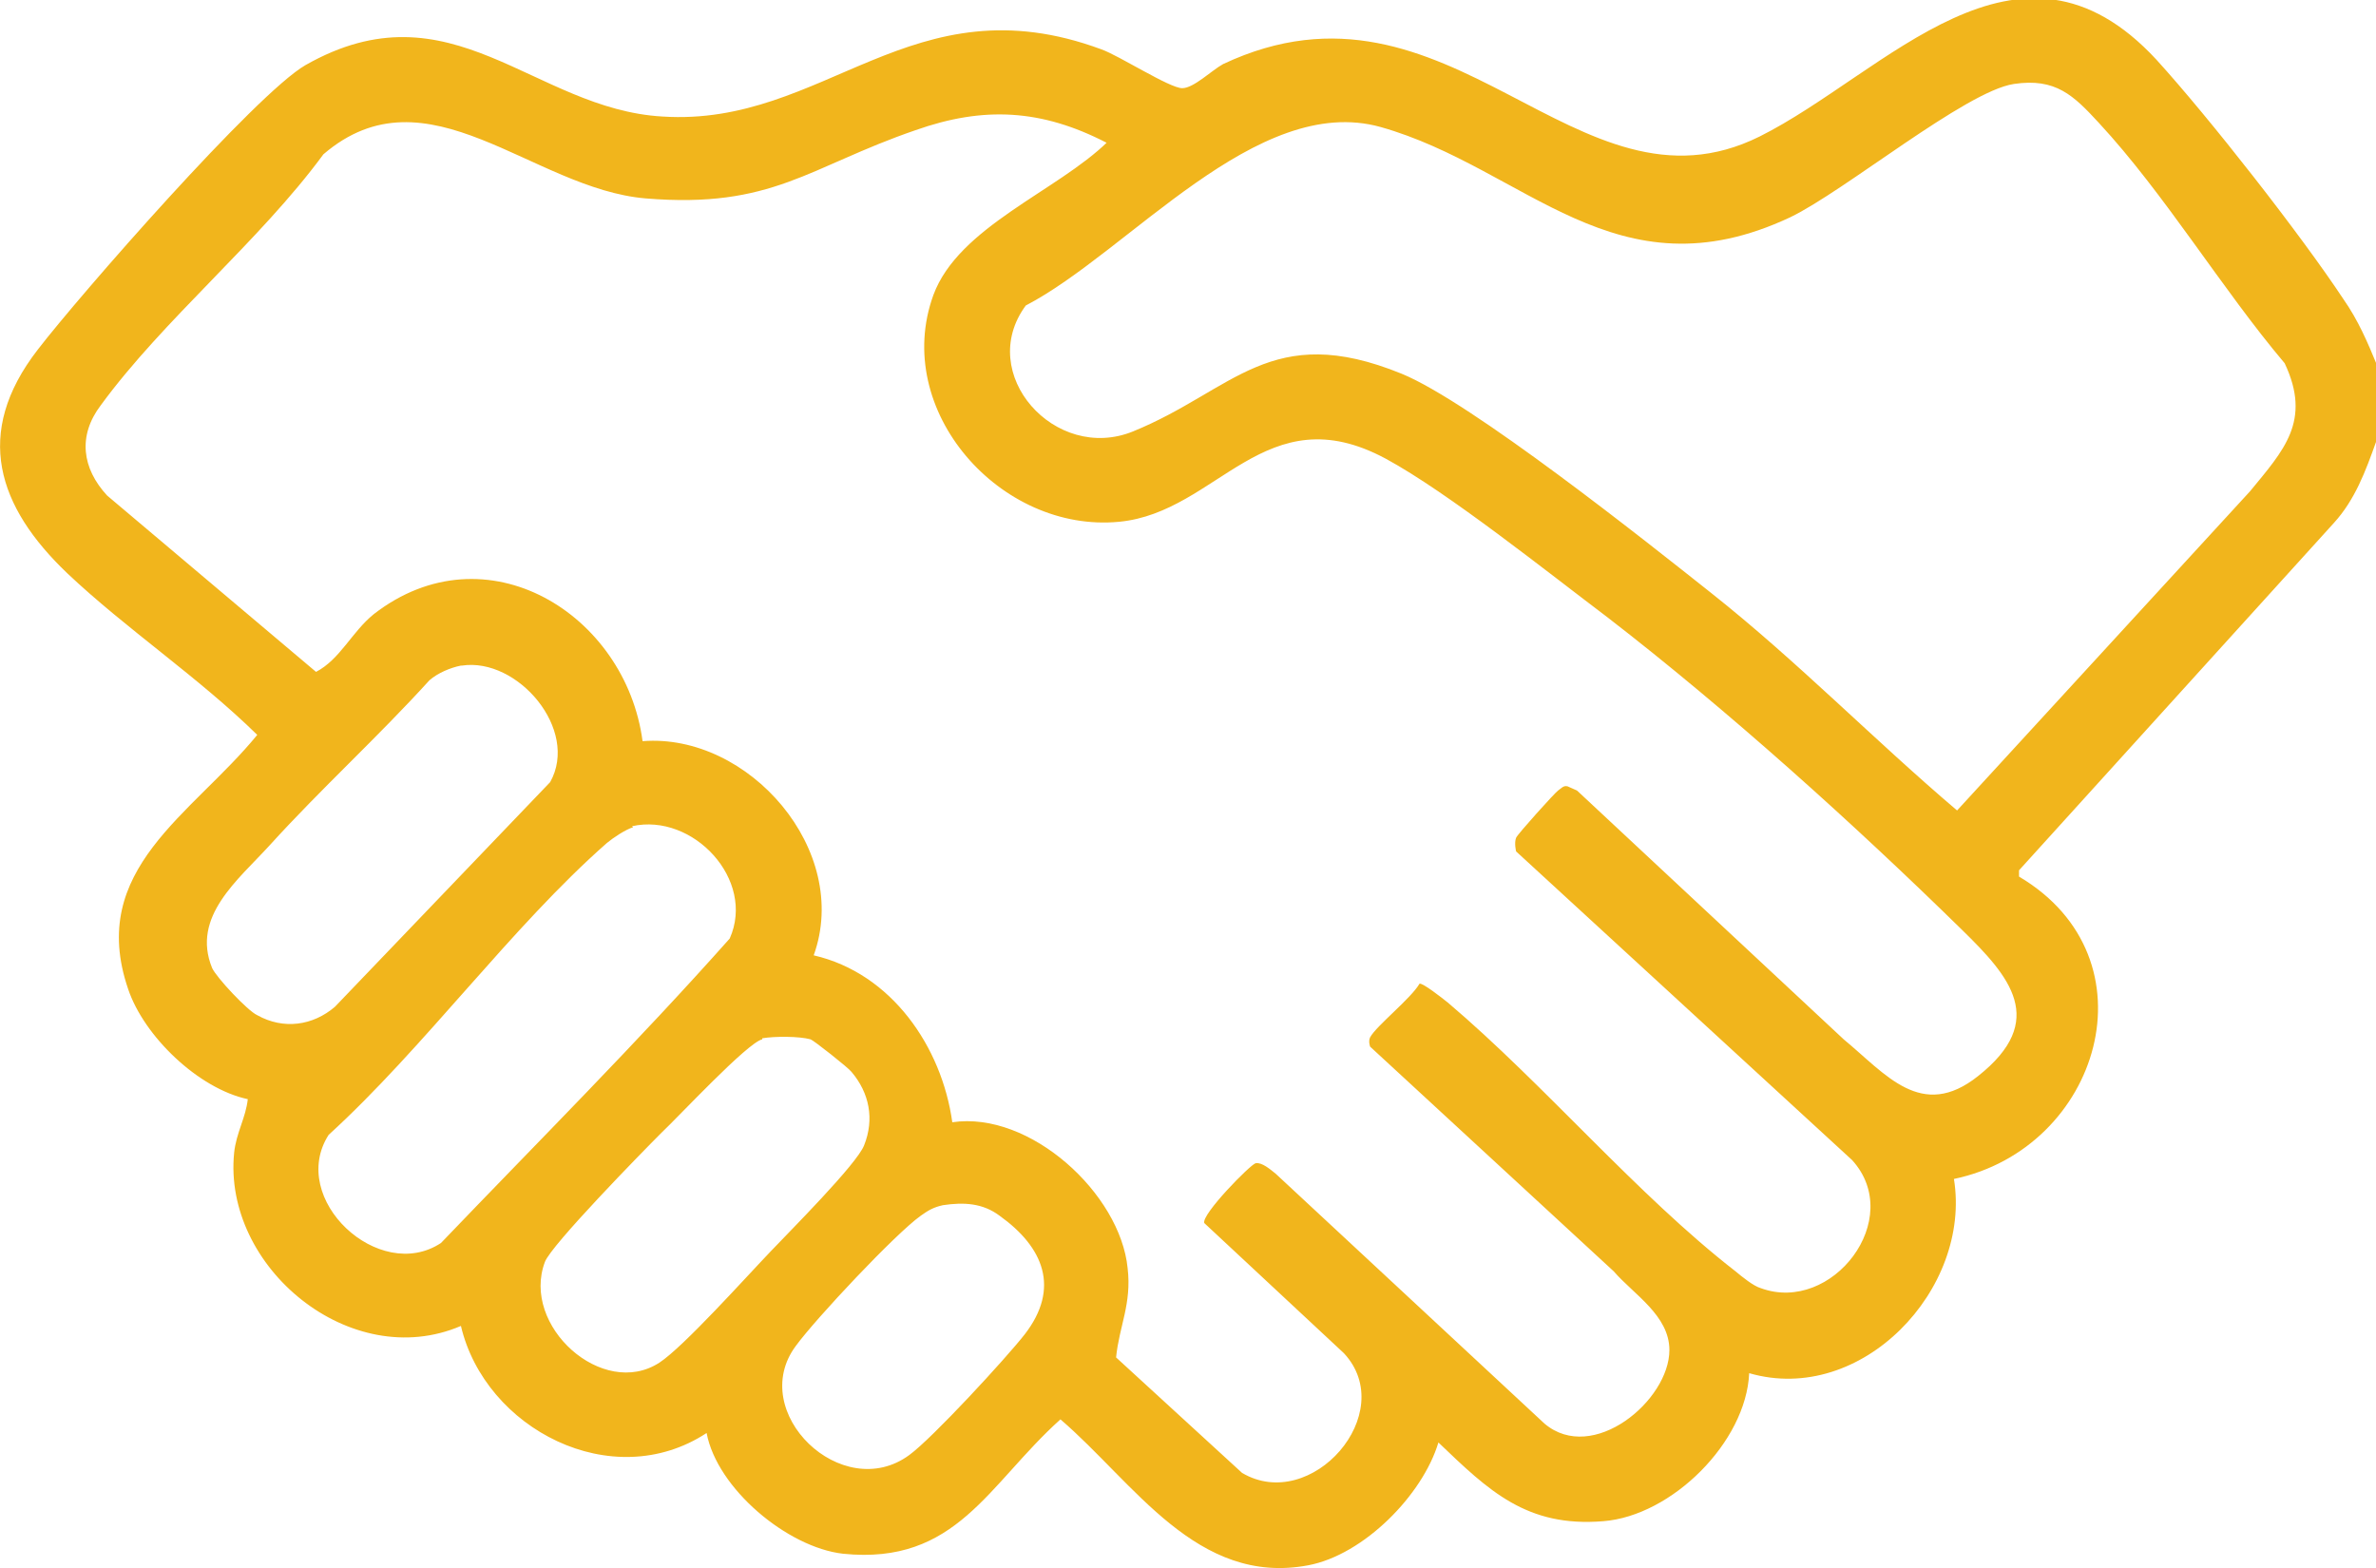
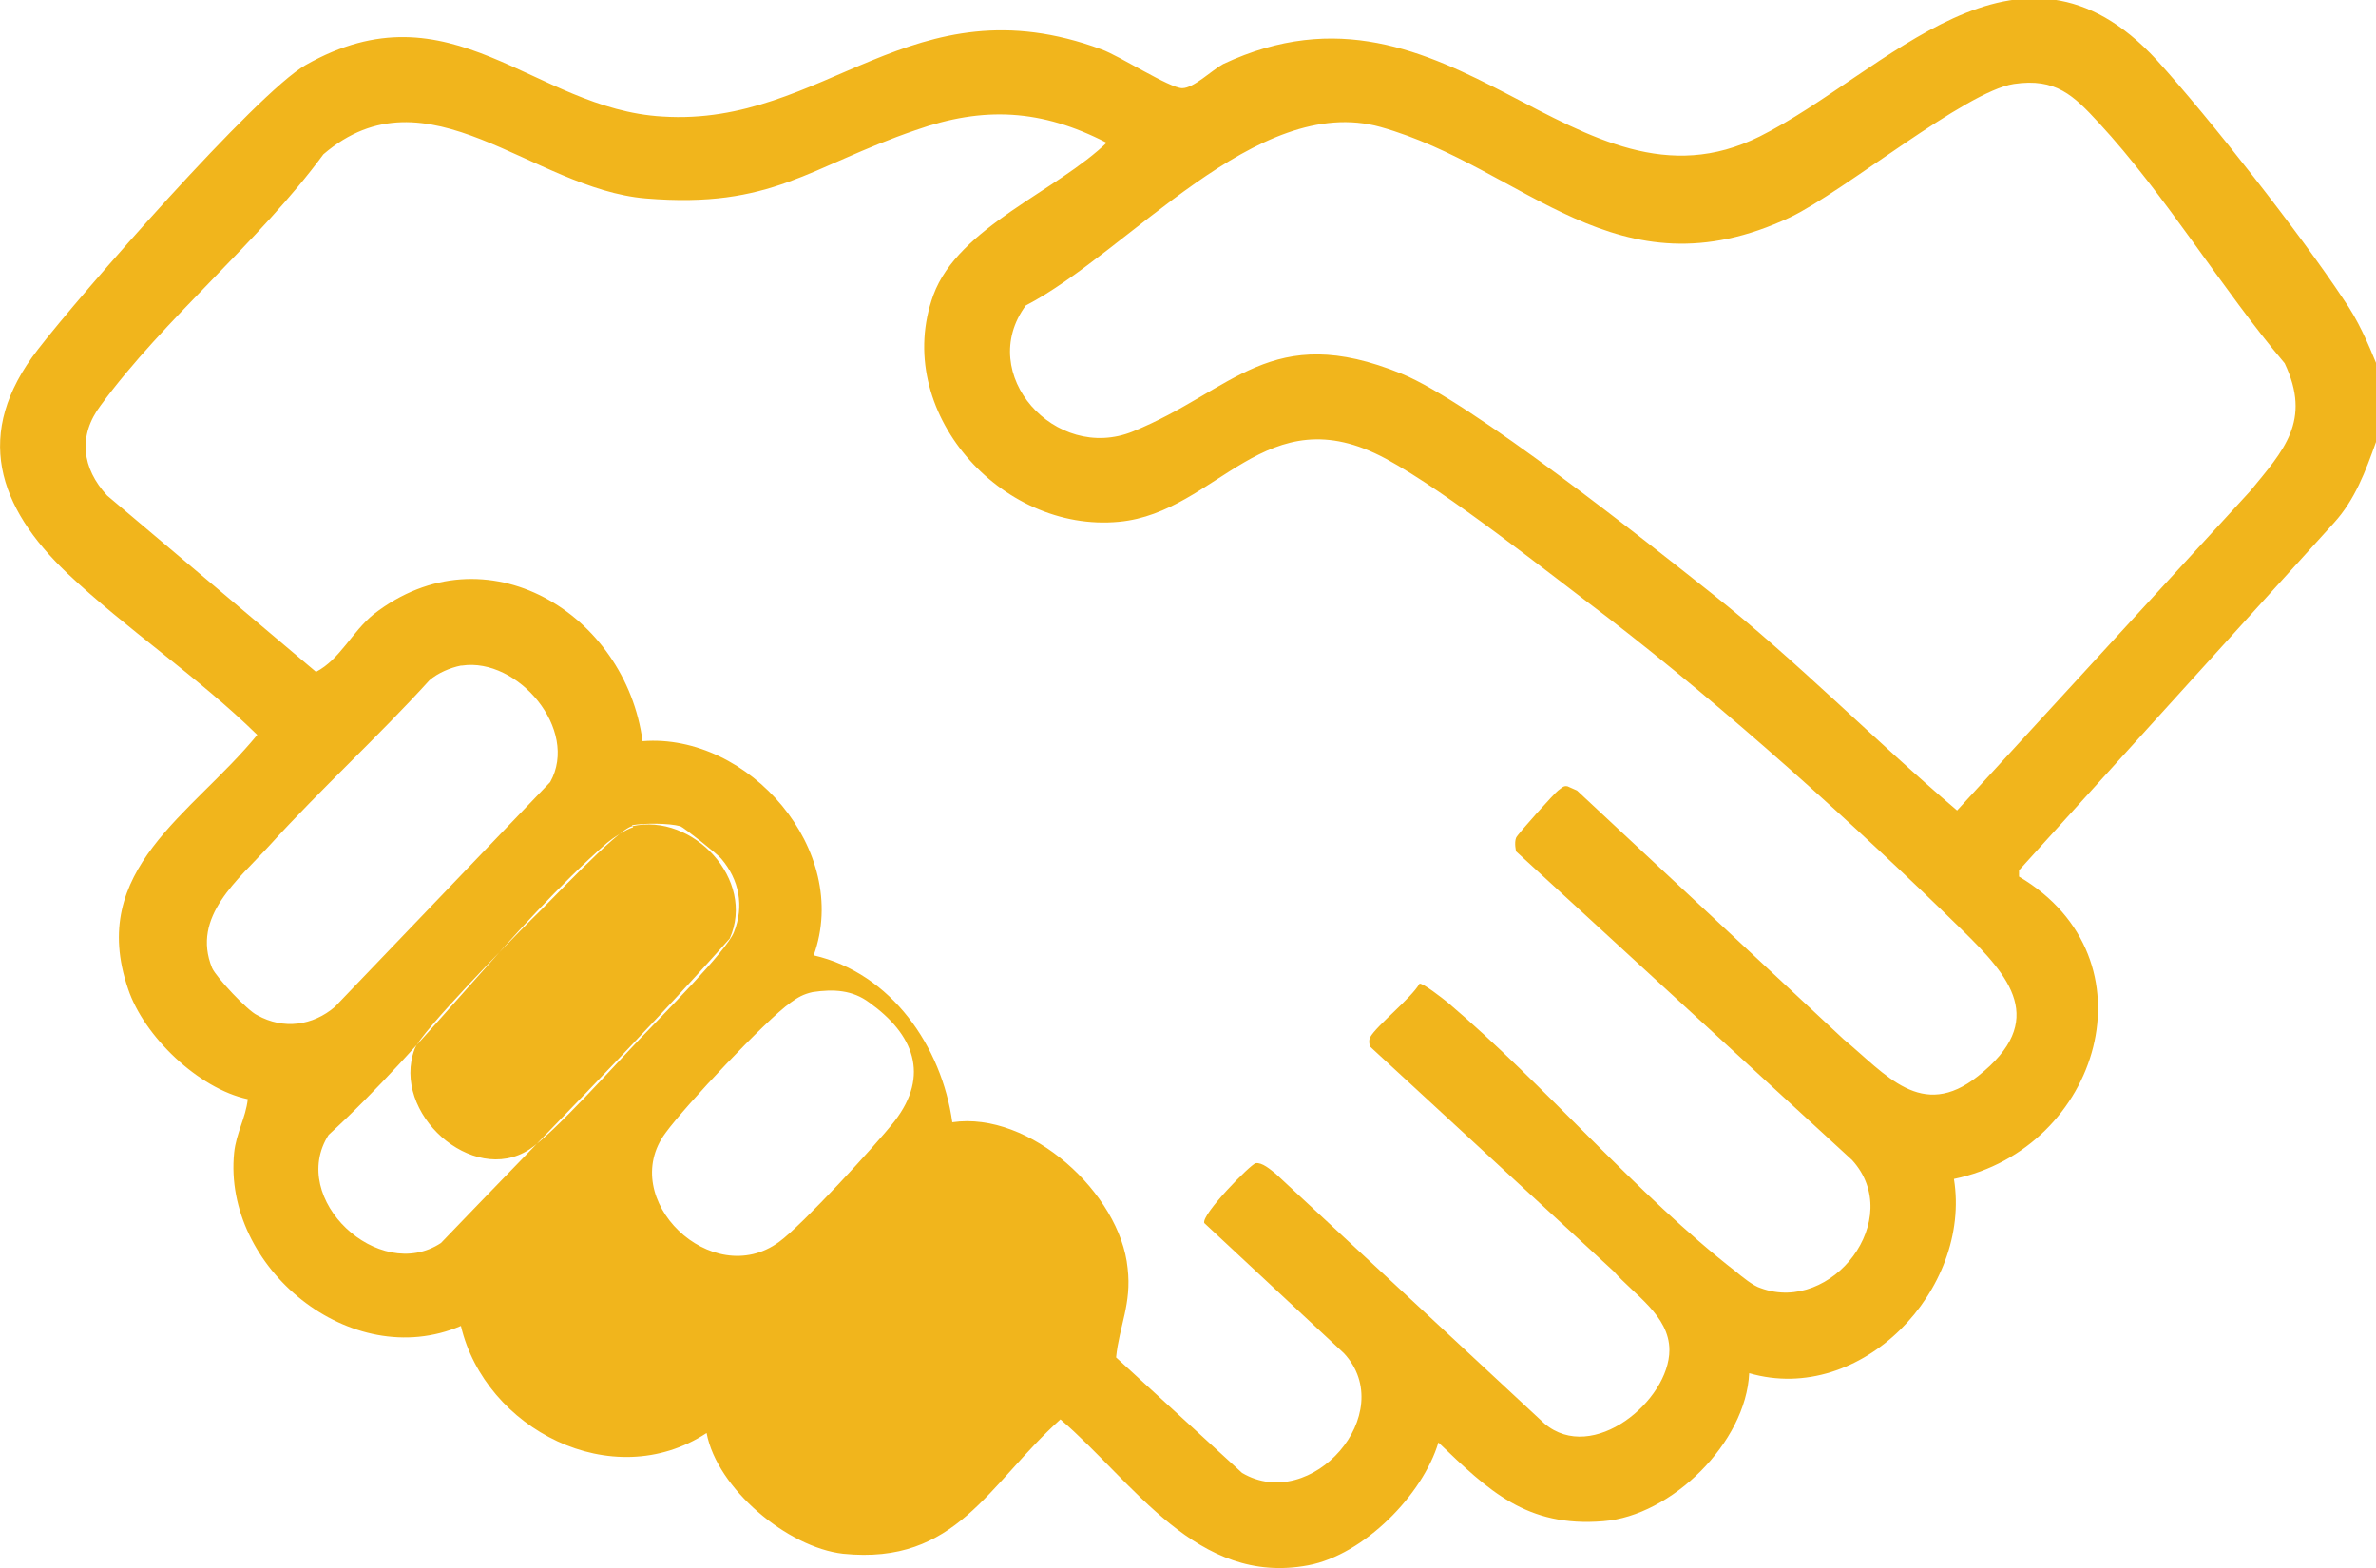
<svg xmlns="http://www.w3.org/2000/svg" id="Layer_2" data-name="Layer 2" viewBox="0 0 22.63 14.94">
  <defs>
    <style>
      .cls-1 {
        fill: #f1b51c;
      }
    </style>
  </defs>
  <g id="Layer_1-2" data-name="Layer 1">
-     <path class="cls-1" d="M22.63,3.5v.71c-.1,.28-.2,.55-.4,.77l-3,3.31v.06c1.32,.78,.77,2.59-.62,2.88,.17,1.05-.88,2.16-1.95,1.85-.03,.66-.74,1.36-1.39,1.41-.73,.06-1.09-.29-1.57-.75-.15,.5-.71,1.07-1.24,1.17-1.06,.2-1.66-.79-2.36-1.39-.69,.62-.99,1.39-2.07,1.28-.53-.06-1.2-.62-1.3-1.15-.9,.59-2.11-.04-2.34-1.02-1.05,.45-2.27-.56-2.16-1.65,.02-.19,.11-.33,.13-.51-.47-.1-.99-.6-1.14-1.05-.39-1.14,.61-1.66,1.23-2.42-.56-.55-1.25-1.01-1.81-1.54C-.02,4.83-.26,4.13,.36,3.33,.76,2.81,2.44,.89,2.91,.62c1.39-.79,2.17,.42,3.4,.49,1.55,.1,2.37-1.31,4.18-.64,.17,.06,.65,.37,.77,.37,.11,0,.28-.17,.39-.23,2.17-1.02,3.36,1.56,5.11,.69,1.2-.6,2.46-2.16,3.78-.73,.5,.55,1.37,1.66,1.78,2.28,.14,.2,.23,.41,.32,.63m-3.46-2.68c-.46,.07-1.61,1.02-2.13,1.27-1.66,.78-2.52-.47-3.9-.86-1.18-.33-2.4,1.19-3.38,1.7-.48,.65,.28,1.5,1.02,1.2,.96-.39,1.31-1.06,2.56-.55,.66,.27,2.32,1.59,2.95,2.09,.82,.65,1.54,1.39,2.34,2.07l2.79-3.04c.32-.39,.59-.67,.33-1.22-.6-.71-1.14-1.61-1.77-2.29-.24-.26-.41-.43-.81-.37m-8.64,.56c-.62-.32-1.17-.35-1.82-.12-1.02,.35-1.36,.75-2.57,.65-1.08-.09-2.08-1.27-3.07-.42-.61,.83-1.52,1.57-2.12,2.39-.22,.29-.18,.6,.06,.86l1.99,1.68c.23-.12,.34-.38,.55-.55,1.07-.83,2.4,0,2.56,1.21,1.01-.08,1.99,1.04,1.63,2.04,.74,.17,1.22,.87,1.32,1.59,.74-.11,1.6,.68,1.67,1.39,.04,.34-.08,.55-.11,.85l1.2,1.1c.66,.39,1.5-.57,.97-1.14l-1.33-1.24c-.03-.08,.44-.56,.49-.57,.06-.01,.14,.06,.19,.1l2.56,2.38c.46,.39,1.19-.22,1.19-.7,0-.33-.34-.53-.53-.75l-2.32-2.14s-.02-.05,0-.09c.06-.11,.39-.37,.47-.51,.03-.01,.22,.14,.27,.18,.92,.78,1.8,1.83,2.74,2.56,.06,.05,.17,.14,.24,.16,.68,.25,1.38-.66,.87-1.22l-3.2-2.94s-.02-.08,0-.13c.01-.03,.37-.43,.4-.45,.03-.02,.05-.05,.09-.04l.09,.04,2.54,2.37c.4,.33,.74,.78,1.28,.35,.67-.53,.3-.95-.15-1.39-1.03-1.01-2.24-2.1-3.38-2.98-.57-.43-1.52-1.19-2.11-1.51-1.15-.62-1.6,.51-2.54,.6-1.13,.11-2.17-1.06-1.77-2.16,.24-.65,1.18-.99,1.66-1.46M4.39,6.34c-.1,.02-.22,.07-.3,.14-.49,.54-1.03,1.03-1.52,1.57-.3,.33-.75,.68-.55,1.17,.04,.09,.34,.41,.43,.45,.25,.14,.53,.1,.74-.08l2.05-2.14c.28-.5-.31-1.19-.84-1.11m1.63,1.54c-.07,.02-.19,.1-.25,.15-.91,.8-1.74,1.95-2.65,2.78-.39,.61,.48,1.42,1.07,1.03,.92-.96,1.87-1.91,2.75-2.9,.25-.56-.35-1.2-.93-1.07m1.24,2.03c-.14,.03-.8,.74-.96,.89-.19,.19-1.05,1.07-1.11,1.23-.23,.61,.55,1.31,1.09,.96,.23-.15,.83-.82,1.06-1.06,.18-.19,.82-.83,.89-1.01,.1-.25,.05-.5-.12-.7-.03-.04-.36-.3-.39-.31-.11-.03-.34-.03-.46-.01m1.72,1.59c-.09,.02-.14,.05-.21,.1-.24,.17-1,.98-1.19,1.24-.47,.63,.44,1.51,1.08,1.04,.22-.16,.92-.92,1.1-1.15,.34-.44,.18-.83-.24-1.13-.16-.12-.34-.13-.54-.1" />
+     <path class="cls-1" d="M22.63,3.5v.71c-.1,.28-.2,.55-.4,.77l-3,3.31v.06c1.32,.78,.77,2.59-.62,2.88,.17,1.05-.88,2.16-1.95,1.85-.03,.66-.74,1.36-1.39,1.41-.73,.06-1.09-.29-1.57-.75-.15,.5-.71,1.07-1.24,1.17-1.06,.2-1.66-.79-2.36-1.39-.69,.62-.99,1.39-2.07,1.28-.53-.06-1.2-.62-1.3-1.15-.9,.59-2.11-.04-2.34-1.02-1.05,.45-2.27-.56-2.16-1.65,.02-.19,.11-.33,.13-.51-.47-.1-.99-.6-1.14-1.05-.39-1.14,.61-1.66,1.23-2.42-.56-.55-1.25-1.01-1.81-1.54C-.02,4.83-.26,4.13,.36,3.33,.76,2.81,2.44,.89,2.91,.62c1.39-.79,2.17,.42,3.4,.49,1.55,.1,2.37-1.31,4.18-.64,.17,.06,.65,.37,.77,.37,.11,0,.28-.17,.39-.23,2.17-1.02,3.36,1.56,5.11,.69,1.2-.6,2.46-2.16,3.78-.73,.5,.55,1.37,1.66,1.78,2.28,.14,.2,.23,.41,.32,.63m-3.46-2.68c-.46,.07-1.61,1.02-2.13,1.27-1.66,.78-2.52-.47-3.9-.86-1.18-.33-2.4,1.19-3.38,1.7-.48,.65,.28,1.5,1.02,1.2,.96-.39,1.31-1.06,2.56-.55,.66,.27,2.32,1.59,2.95,2.09,.82,.65,1.54,1.39,2.34,2.07l2.79-3.04c.32-.39,.59-.67,.33-1.22-.6-.71-1.14-1.61-1.77-2.29-.24-.26-.41-.43-.81-.37m-8.64,.56c-.62-.32-1.17-.35-1.82-.12-1.02,.35-1.36,.75-2.57,.65-1.08-.09-2.08-1.27-3.07-.42-.61,.83-1.52,1.57-2.12,2.39-.22,.29-.18,.6,.06,.86l1.99,1.68c.23-.12,.34-.38,.55-.55,1.07-.83,2.4,0,2.56,1.21,1.01-.08,1.99,1.04,1.63,2.04,.74,.17,1.22,.87,1.32,1.59,.74-.11,1.6,.68,1.67,1.39,.04,.34-.08,.55-.11,.85l1.2,1.1c.66,.39,1.5-.57,.97-1.14l-1.33-1.24c-.03-.08,.44-.56,.49-.57,.06-.01,.14,.06,.19,.1l2.56,2.38c.46,.39,1.19-.22,1.19-.7,0-.33-.34-.53-.53-.75l-2.32-2.14s-.02-.05,0-.09c.06-.11,.39-.37,.47-.51,.03-.01,.22,.14,.27,.18,.92,.78,1.8,1.83,2.74,2.56,.06,.05,.17,.14,.24,.16,.68,.25,1.38-.66,.87-1.22l-3.2-2.94s-.02-.08,0-.13c.01-.03,.37-.43,.4-.45,.03-.02,.05-.05,.09-.04l.09,.04,2.54,2.37c.4,.33,.74,.78,1.28,.35,.67-.53,.3-.95-.15-1.39-1.03-1.01-2.24-2.1-3.38-2.98-.57-.43-1.52-1.19-2.11-1.51-1.15-.62-1.6,.51-2.54,.6-1.13,.11-2.17-1.06-1.77-2.16,.24-.65,1.18-.99,1.66-1.46M4.39,6.34c-.1,.02-.22,.07-.3,.14-.49,.54-1.03,1.03-1.52,1.57-.3,.33-.75,.68-.55,1.17,.04,.09,.34,.41,.43,.45,.25,.14,.53,.1,.74-.08l2.05-2.14c.28-.5-.31-1.19-.84-1.11m1.63,1.54c-.07,.02-.19,.1-.25,.15-.91,.8-1.74,1.95-2.65,2.78-.39,.61,.48,1.42,1.07,1.03,.92-.96,1.87-1.91,2.75-2.9,.25-.56-.35-1.2-.93-1.07c-.14,.03-.8,.74-.96,.89-.19,.19-1.05,1.07-1.11,1.23-.23,.61,.55,1.31,1.09,.96,.23-.15,.83-.82,1.06-1.06,.18-.19,.82-.83,.89-1.01,.1-.25,.05-.5-.12-.7-.03-.04-.36-.3-.39-.31-.11-.03-.34-.03-.46-.01m1.72,1.59c-.09,.02-.14,.05-.21,.1-.24,.17-1,.98-1.19,1.24-.47,.63,.44,1.51,1.08,1.04,.22-.16,.92-.92,1.1-1.15,.34-.44,.18-.83-.24-1.13-.16-.12-.34-.13-.54-.1" />
  </g>
</svg>